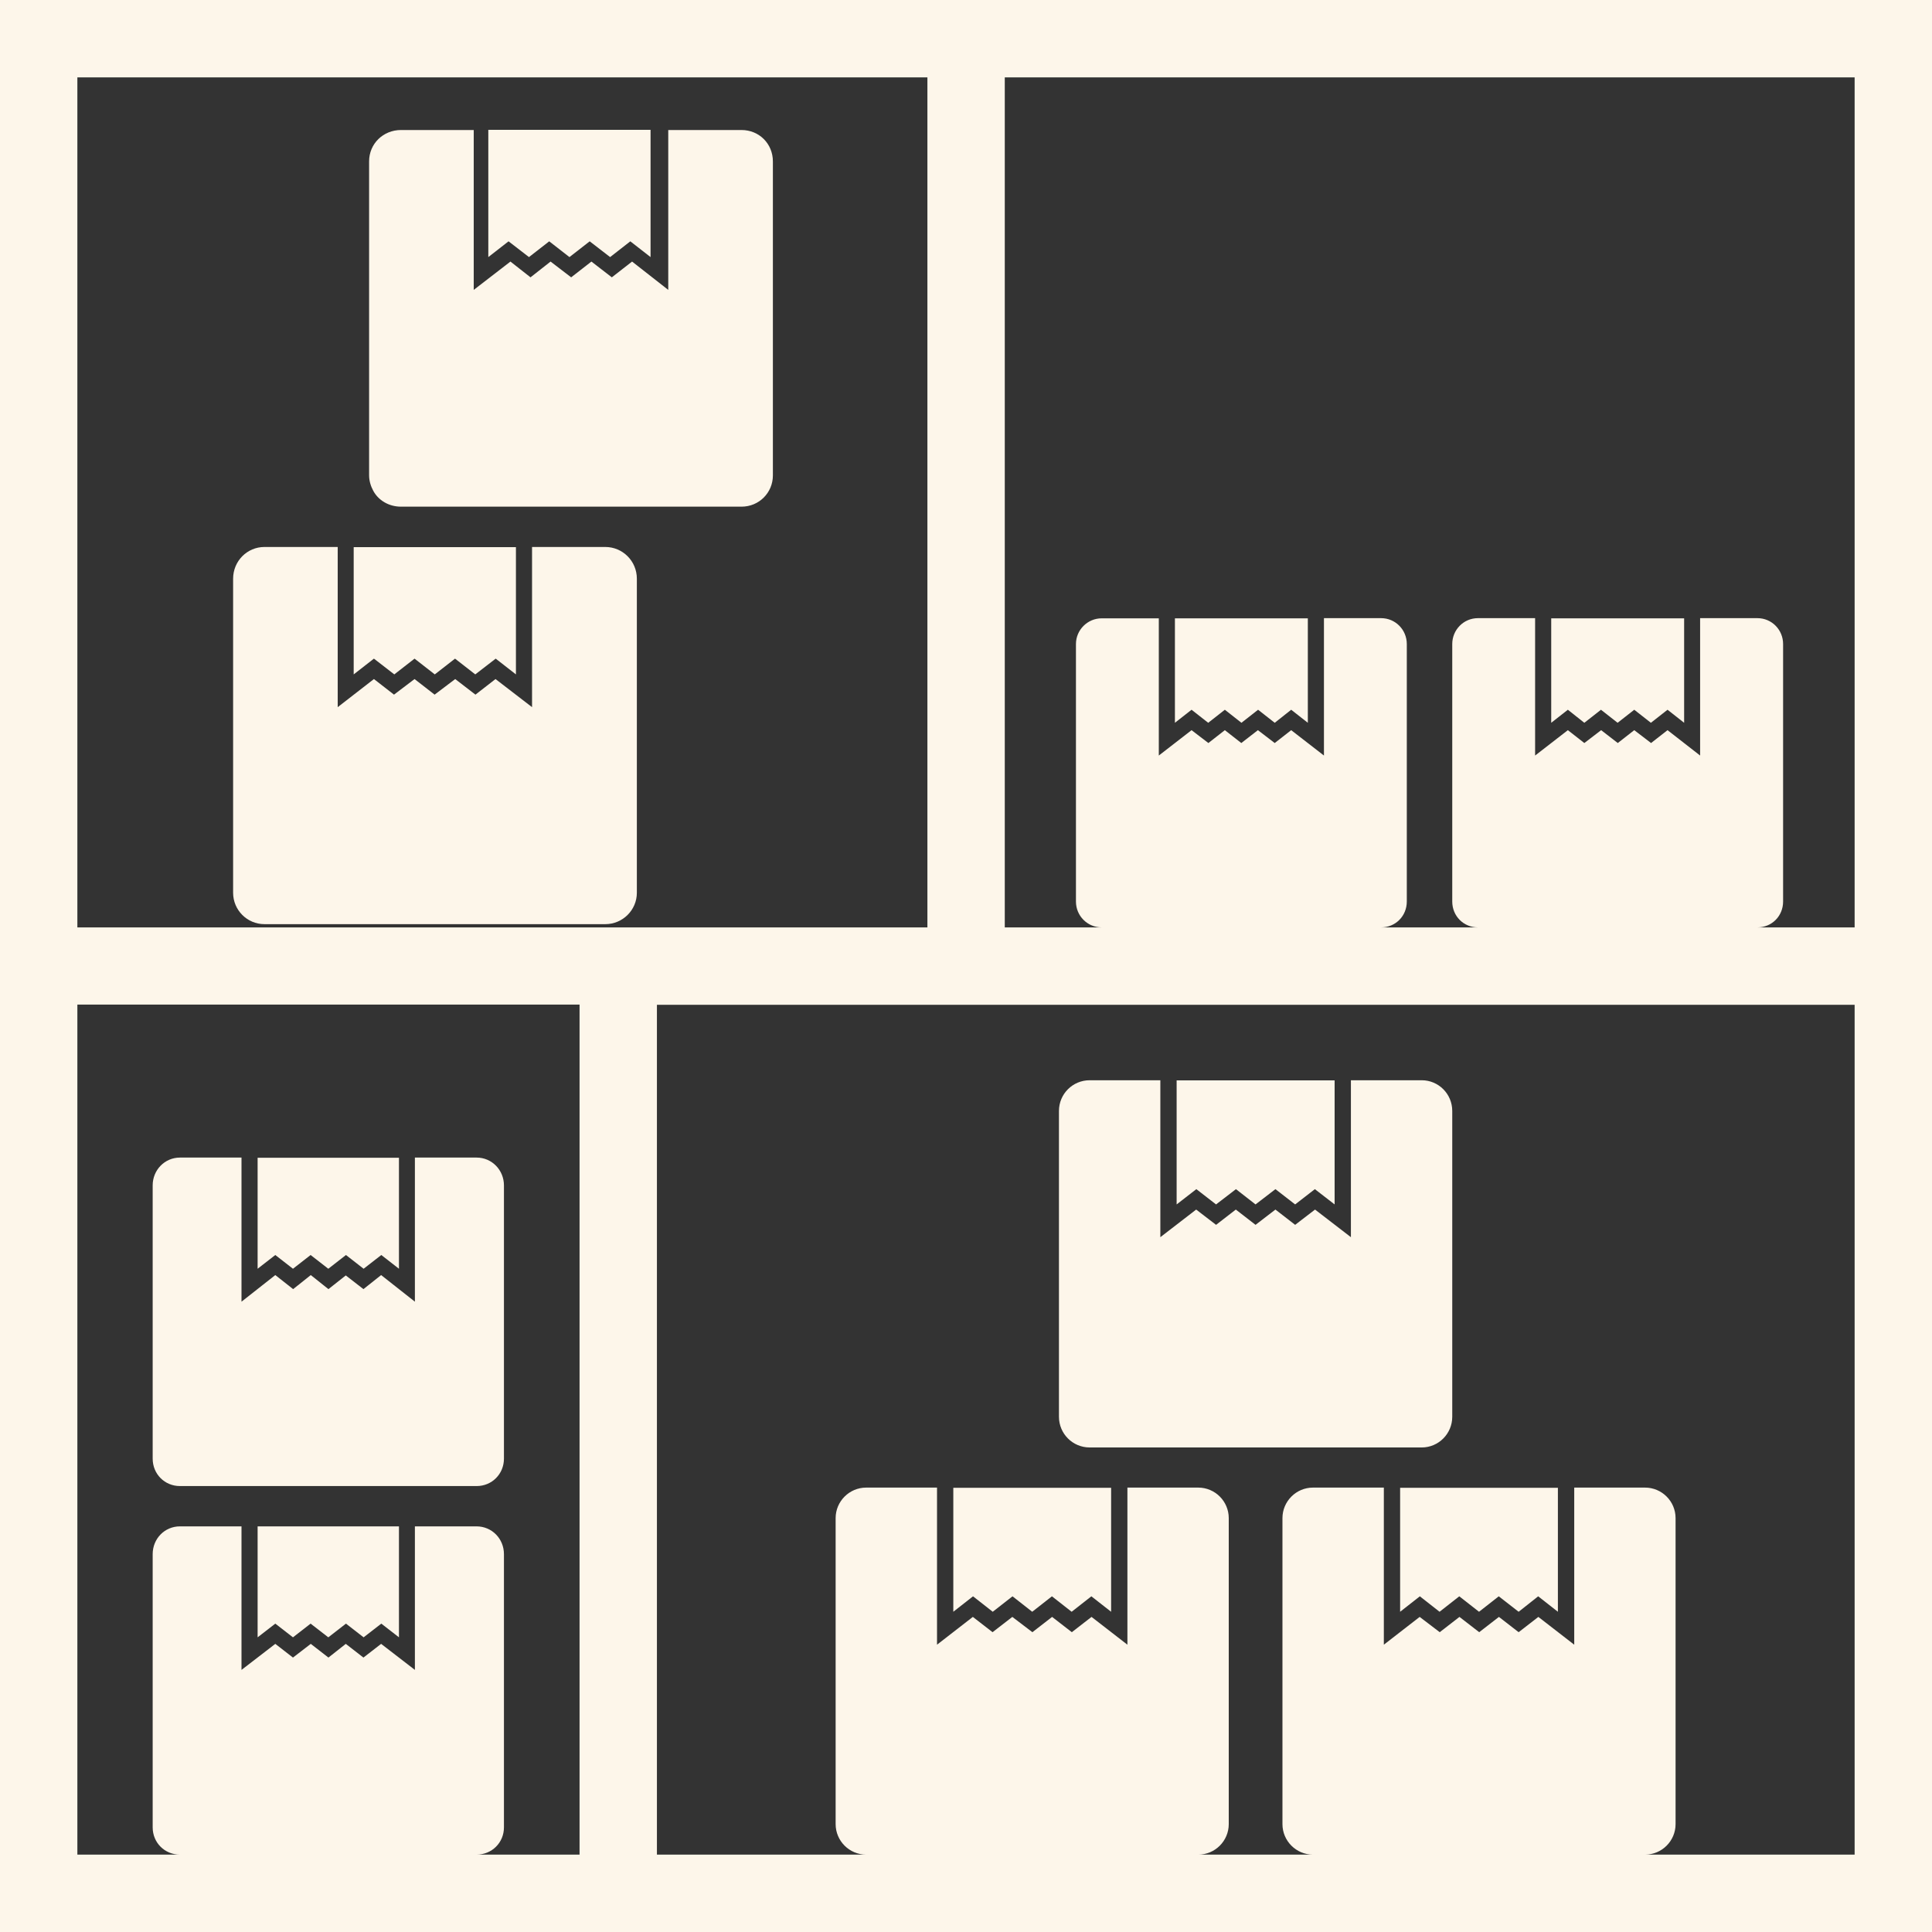
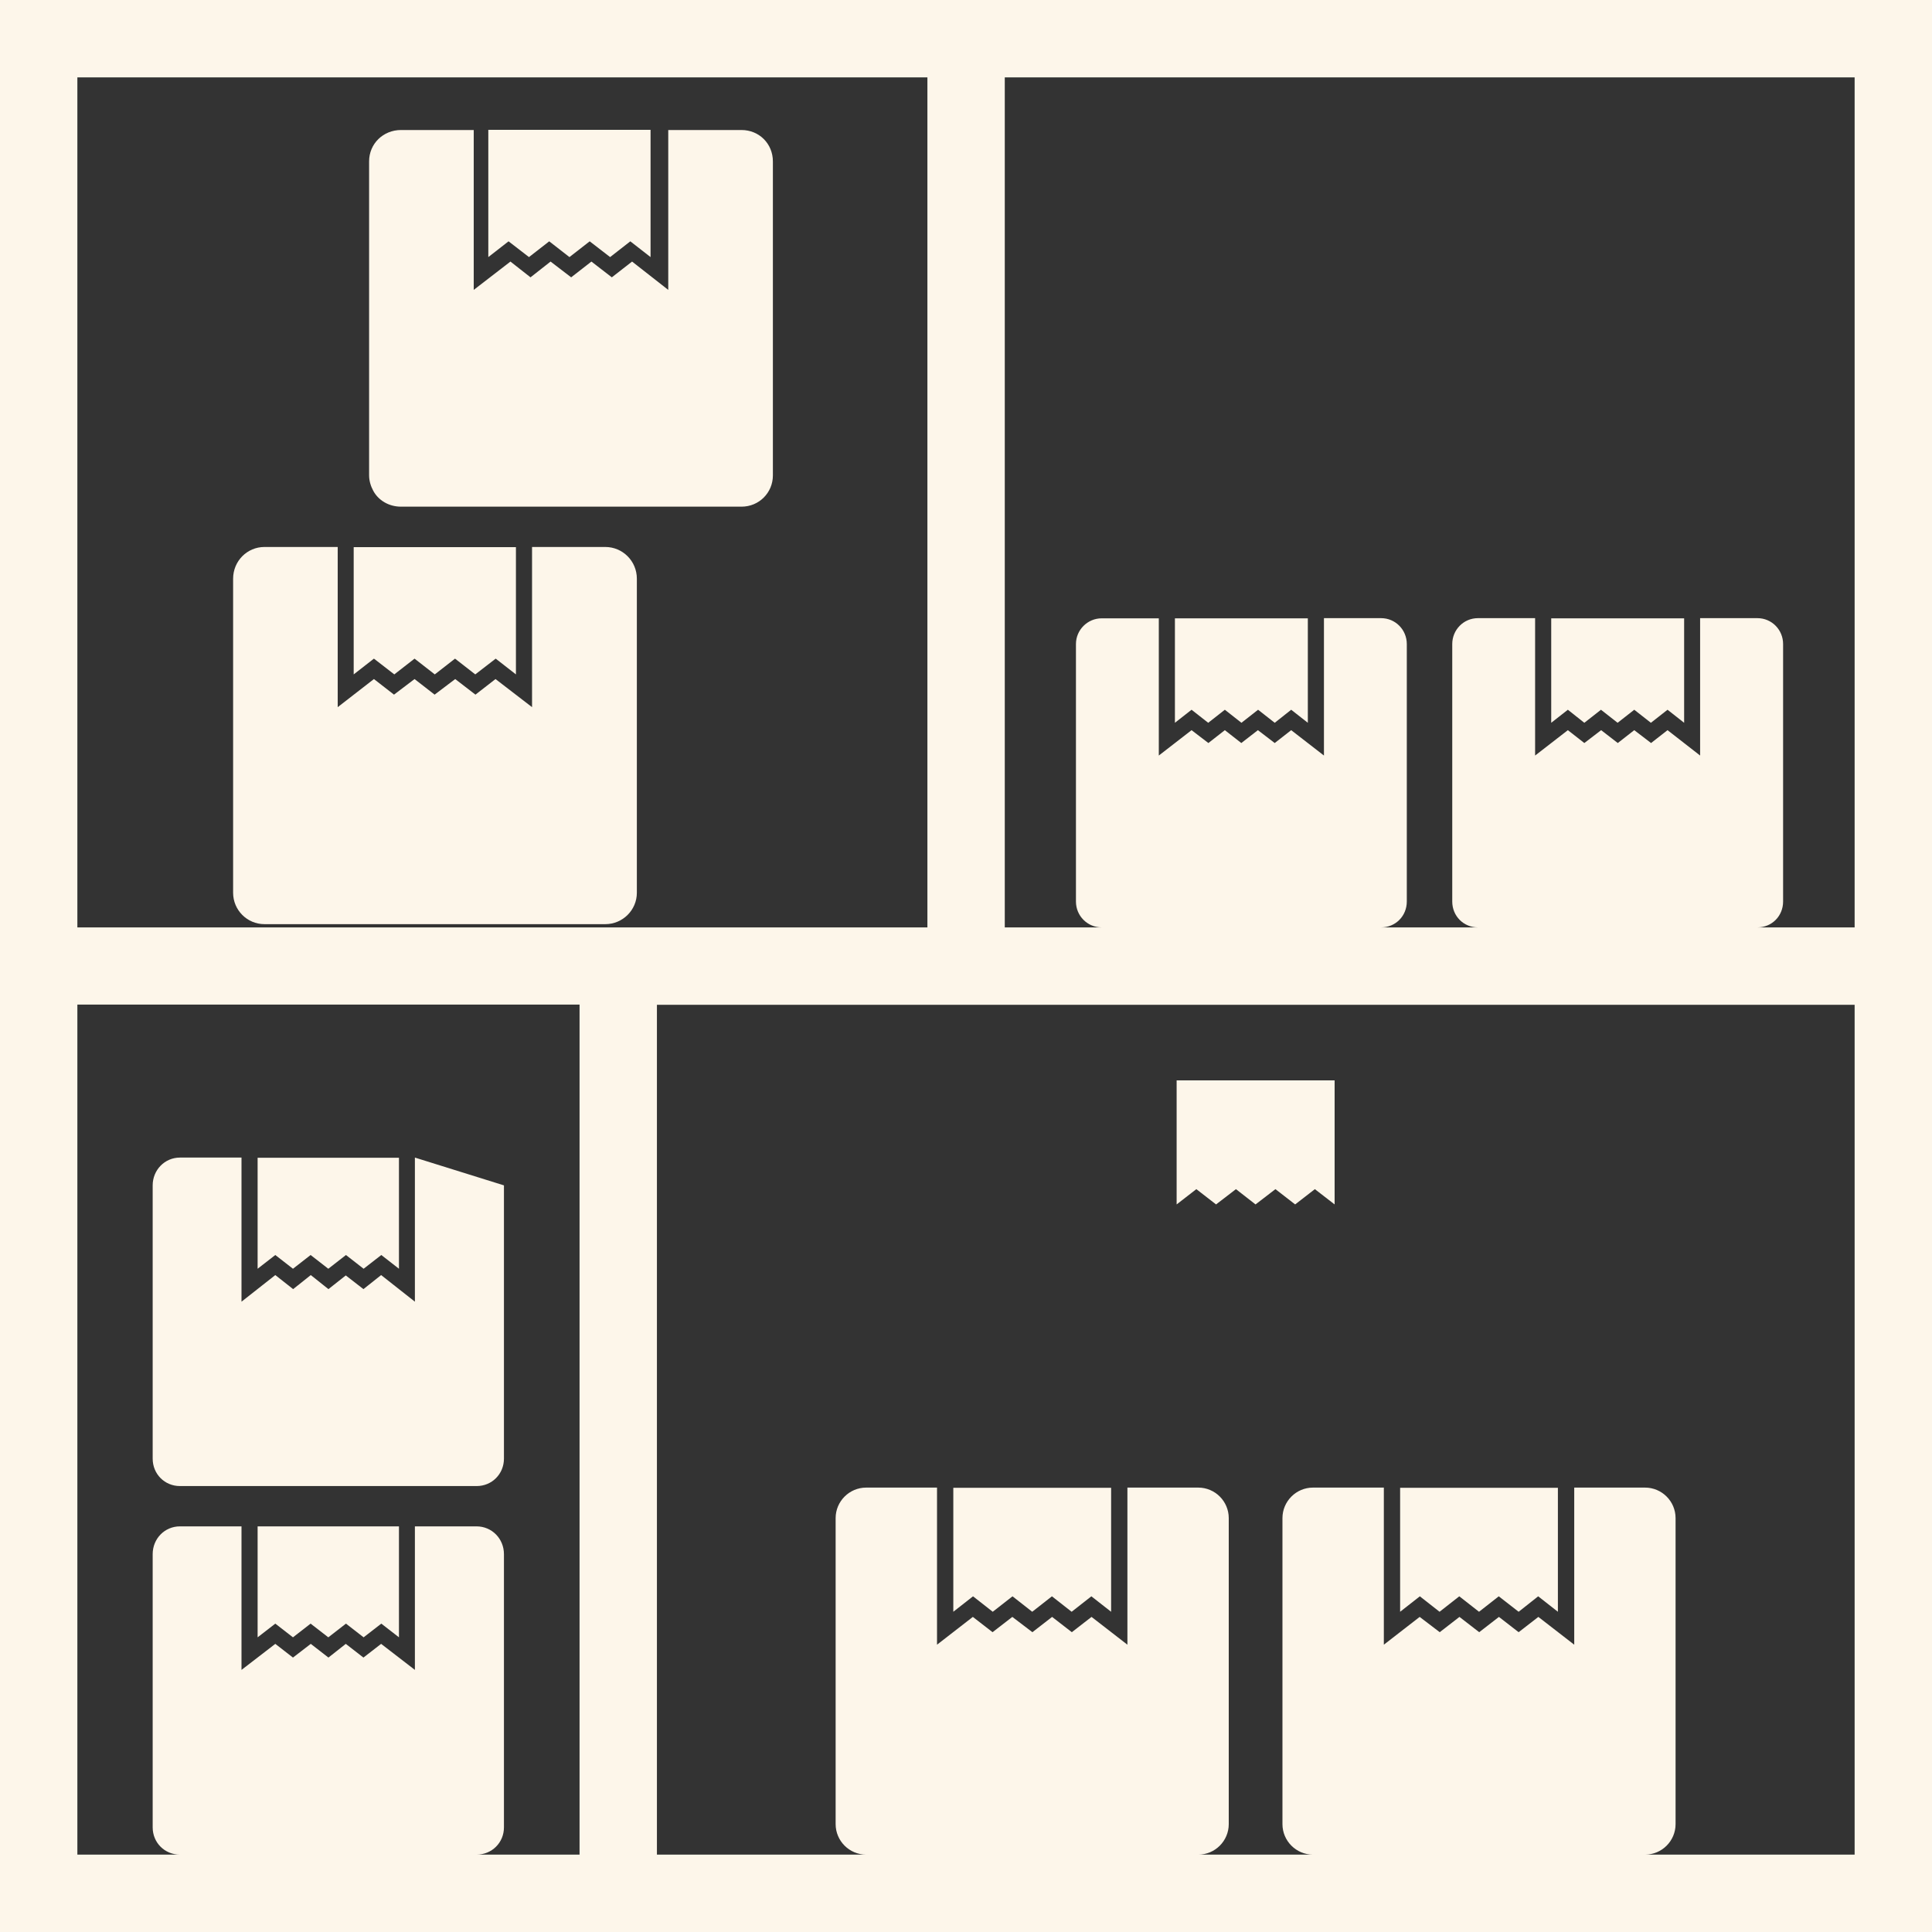
<svg xmlns="http://www.w3.org/2000/svg" fill="#000000" height="44" preserveAspectRatio="xMidYMid meet" version="1" viewBox="0.0 0.0 44.0 44.0" width="44" zoomAndPan="magnify">
  <rect x="0.0" y="0.0" width="44.0" height="44.0" fill="#333333" stroke="none" />
  <g fill="#fdf6ea" id="change1_1">
    <path d="M 42.238 21.121 L 40.023 21.121 C 40.352 21.121 40.609 20.863 40.609 20.531 L 40.609 14.668 C 40.609 14.344 40.352 14.078 40.023 14.078 L 38.719 14.078 L 38.719 17.207 L 37.977 16.629 L 37.602 16.922 L 37.219 16.629 L 36.844 16.922 L 36.465 16.629 L 36.082 16.922 L 35.707 16.629 L 34.961 17.207 L 34.961 14.078 L 33.66 14.078 C 33.332 14.078 33.074 14.344 33.074 14.668 L 33.074 20.531 C 33.074 20.863 33.332 21.121 33.66 21.121 L 31.453 21.121 C 31.781 21.121 32.039 20.863 32.039 20.531 L 32.039 14.668 C 32.039 14.344 31.781 14.078 31.453 14.078 L 30.152 14.078 L 30.152 17.207 L 29.406 16.629 L 29.031 16.922 L 28.648 16.629 L 28.27 16.922 L 27.895 16.629 L 27.52 16.922 L 27.137 16.629 L 26.391 17.207 L 26.391 14.082 L 25.09 14.082 C 24.77 14.082 24.504 14.344 24.504 14.668 L 24.504 20.531 C 24.504 20.863 24.77 21.121 25.09 21.121 L 22.883 21.121 L 22.883 1.762 L 42.238 1.762 Z M 42.238 42.238 L 37.465 42.238 C 37.848 42.238 38.16 41.926 38.16 41.543 L 38.16 34.574 C 38.16 34.191 37.848 33.879 37.465 33.879 L 35.852 33.879 L 35.852 37.457 L 35.035 36.824 L 34.586 37.172 L 34.137 36.824 L 33.688 37.172 L 33.238 36.824 L 32.789 37.172 L 32.332 36.824 L 31.516 37.457 L 31.516 33.879 L 29.902 33.879 C 29.52 33.879 29.207 34.191 29.207 34.574 L 29.207 41.543 C 29.207 41.926 29.52 42.238 29.902 42.238 L 27.289 42.238 C 27.672 42.238 27.984 41.926 27.984 41.543 L 27.984 34.574 C 27.984 34.191 27.672 33.879 27.289 33.879 L 25.676 33.879 L 25.676 37.457 L 24.859 36.824 L 24.41 37.172 L 23.961 36.824 L 23.512 37.172 L 23.055 36.824 L 22.605 37.172 L 22.156 36.824 L 21.34 37.457 L 21.34 33.879 L 19.727 33.879 C 19.344 33.879 19.031 34.191 19.031 34.574 L 19.031 41.543 C 19.031 41.926 19.344 42.238 19.727 42.238 L 14.961 42.238 L 14.961 22.883 L 42.238 22.883 Z M 13.199 42.238 L 10.852 42.238 C 11.203 42.238 11.477 41.965 11.477 41.617 L 11.477 35.395 C 11.477 35.043 11.203 34.762 10.852 34.762 L 9.449 34.762 L 9.449 38.031 L 8.68 37.438 L 8.277 37.75 L 7.875 37.438 L 7.48 37.75 L 7.078 37.438 L 6.672 37.75 L 6.27 37.438 L 5.5 38.031 L 5.5 34.762 L 4.098 34.762 C 3.75 34.762 3.477 35.043 3.477 35.395 L 3.477 41.617 C 3.477 41.965 3.75 42.238 4.098 42.238 L 1.762 42.238 L 1.762 22.879 L 13.199 22.879 Z M 1.762 1.762 L 21.121 1.762 L 21.121 21.121 L 1.762 21.121 Z M 0 0 L 0 44 L 44 44 L 44 0 L 0 0" />
    <path d="M 13.785 12.457 L 12.117 12.457 L 12.117 16.105 L 11.285 15.465 L 10.828 15.82 L 10.367 15.465 L 9.898 15.82 L 9.441 15.465 L 8.973 15.82 L 8.516 15.465 L 7.691 16.105 L 7.691 12.457 L 6.023 12.457 C 5.629 12.457 5.309 12.777 5.309 13.18 L 5.309 20.332 C 5.309 20.727 5.629 21.047 6.023 21.047 L 13.785 21.047 C 14.18 21.047 14.504 20.727 14.504 20.332 L 14.504 13.18 C 14.504 12.777 14.18 12.457 13.785 12.457" />
    <path d="M 8.98 15.359 L 9.441 15 L 9.902 15.359 L 10.363 15 L 10.824 15.359 L 11.289 15 L 11.75 15.359 L 11.75 12.461 L 8.055 12.461 L 8.055 15.359 L 8.516 15 L 8.98 15.359" />
    <path d="M 16.887 2.961 L 15.219 2.961 L 15.219 6.602 L 14.395 5.957 L 13.934 6.316 L 13.469 5.957 L 13.008 6.316 L 12.539 5.957 L 12.082 6.316 L 11.625 5.957 L 10.789 6.602 L 10.789 2.961 L 9.133 2.961 C 8.727 2.961 8.406 3.273 8.406 3.676 L 8.406 10.824 C 8.406 10.953 8.445 11.074 8.5 11.176 C 8.617 11.395 8.855 11.539 9.133 11.539 L 16.887 11.539 C 17.289 11.539 17.602 11.219 17.602 10.828 L 17.602 3.676 C 17.602 3.273 17.289 2.961 16.887 2.961" />
    <path d="M 12.047 5.855 L 12.508 5.496 L 12.969 5.855 L 13.43 5.496 L 13.895 5.855 L 14.355 5.496 L 14.816 5.855 L 14.816 2.957 L 11.121 2.957 L 11.121 5.855 L 11.582 5.496 L 12.047 5.855" />
    <path d="M 27.516 16.461 L 27.895 16.164 L 28.273 16.461 L 28.652 16.164 L 29.031 16.461 L 29.406 16.164 L 29.785 16.461 L 29.785 14.082 L 26.758 14.082 L 26.758 16.461 L 27.137 16.164 L 27.516 16.461" />
    <path d="M 36.082 16.461 L 36.461 16.164 L 36.84 16.461 L 37.219 16.164 L 37.598 16.461 L 37.977 16.164 L 38.355 16.461 L 38.355 14.082 L 35.328 14.082 L 35.328 16.461 L 35.707 16.164 L 36.082 16.461" />
    <path d="M 22.609 36.707 L 23.059 36.355 L 23.508 36.707 L 23.957 36.355 L 24.406 36.707 L 24.855 36.355 L 25.305 36.707 L 25.305 33.883 L 21.711 33.883 L 21.711 36.707 L 22.16 36.355 L 22.609 36.707" />
    <path d="M 6.672 37.289 L 7.074 36.977 L 7.477 37.289 L 7.879 36.977 L 8.281 37.289 L 8.684 36.977 L 9.086 37.289 L 9.086 34.762 L 5.867 34.762 L 5.867 37.289 L 6.27 36.977 L 6.672 37.289" />
-     <path d="M 4.098 33.844 L 10.855 33.844 C 11.203 33.844 11.477 33.57 11.477 33.219 L 11.477 26.996 C 11.477 26.648 11.203 26.363 10.855 26.363 L 9.449 26.363 L 9.449 29.645 L 8.68 29.039 L 8.277 29.359 L 7.875 29.047 L 7.48 29.359 L 7.078 29.039 L 6.676 29.359 L 6.27 29.039 L 5.5 29.645 L 5.5 26.363 L 4.098 26.363 C 3.75 26.363 3.477 26.648 3.477 26.996 L 3.477 33.219 C 3.477 33.57 3.75 33.844 4.098 33.844" />
+     <path d="M 4.098 33.844 L 10.855 33.844 C 11.203 33.844 11.477 33.57 11.477 33.219 L 11.477 26.996 L 9.449 26.363 L 9.449 29.645 L 8.68 29.039 L 8.277 29.359 L 7.875 29.047 L 7.48 29.359 L 7.078 29.039 L 6.676 29.359 L 6.27 29.039 L 5.5 29.645 L 5.5 26.363 L 4.098 26.363 C 3.75 26.363 3.477 26.648 3.477 26.996 L 3.477 33.219 C 3.477 33.57 3.75 33.844 4.098 33.844" />
    <path d="M 6.672 28.895 L 7.074 28.582 L 7.477 28.895 L 7.879 28.582 L 8.281 28.895 L 8.684 28.582 L 9.086 28.895 L 9.086 26.367 L 5.867 26.367 L 5.867 28.895 L 6.27 28.582 L 6.672 28.895" />
    <path d="M 31.887 36.707 L 32.336 36.355 L 32.785 36.707 L 33.234 36.355 L 33.684 36.707 L 34.133 36.355 L 34.586 36.707 L 35.031 36.355 L 35.48 36.707 L 35.48 33.883 L 31.887 33.883 L 31.887 36.707" />
-     <path d="M 24.816 32.965 L 32.379 32.965 C 32.762 32.965 33.074 32.652 33.074 32.266 L 33.074 25.301 C 33.074 24.914 32.762 24.602 32.379 24.602 L 30.766 24.602 L 30.766 28.176 L 29.949 27.547 L 29.496 27.895 L 29.047 27.547 L 28.594 27.895 L 28.145 27.547 L 27.695 27.895 L 27.242 27.547 L 26.426 28.176 L 26.426 24.602 L 24.816 24.602 C 24.43 24.602 24.117 24.914 24.117 25.301 L 24.117 32.266 C 24.117 32.652 24.43 32.965 24.816 32.965" />
    <path d="M 27.695 27.43 L 28.148 27.082 L 28.594 27.43 L 29.047 27.082 L 29.496 27.43 L 29.945 27.082 L 30.395 27.43 L 30.395 24.605 L 26.797 24.605 L 26.797 27.43 L 27.246 27.082 L 27.695 27.43" />
  </g>
</svg>